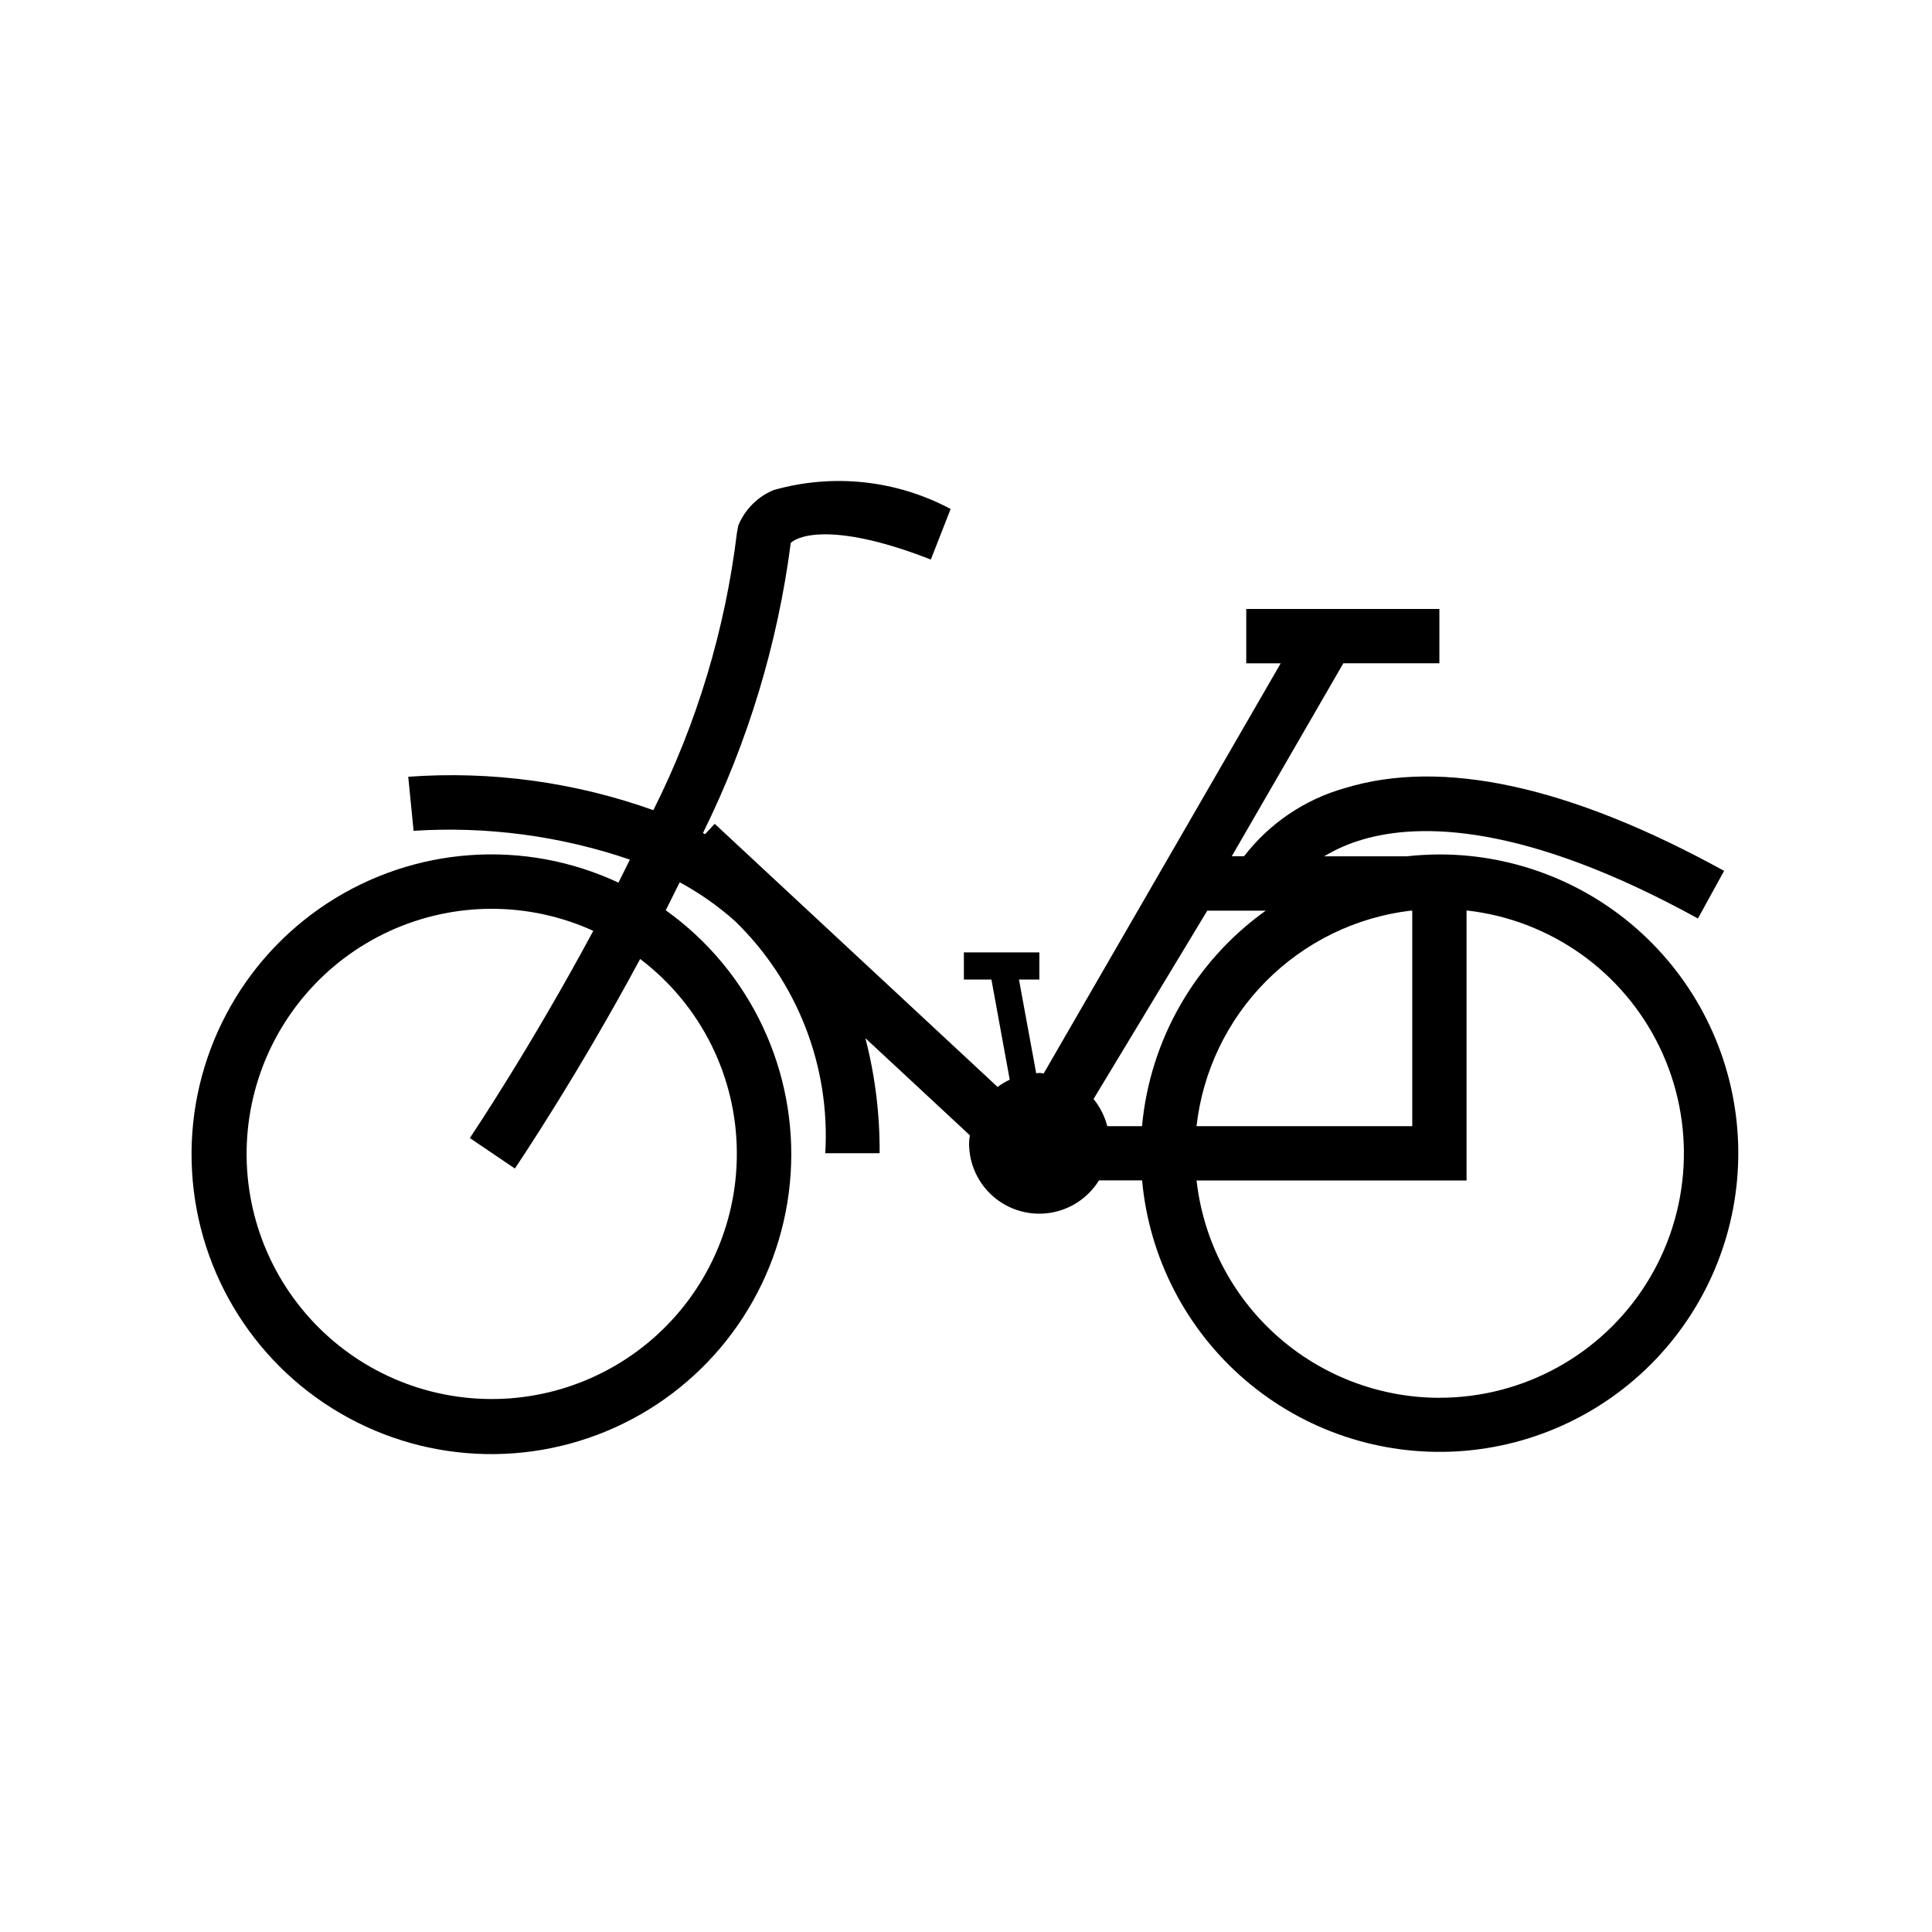
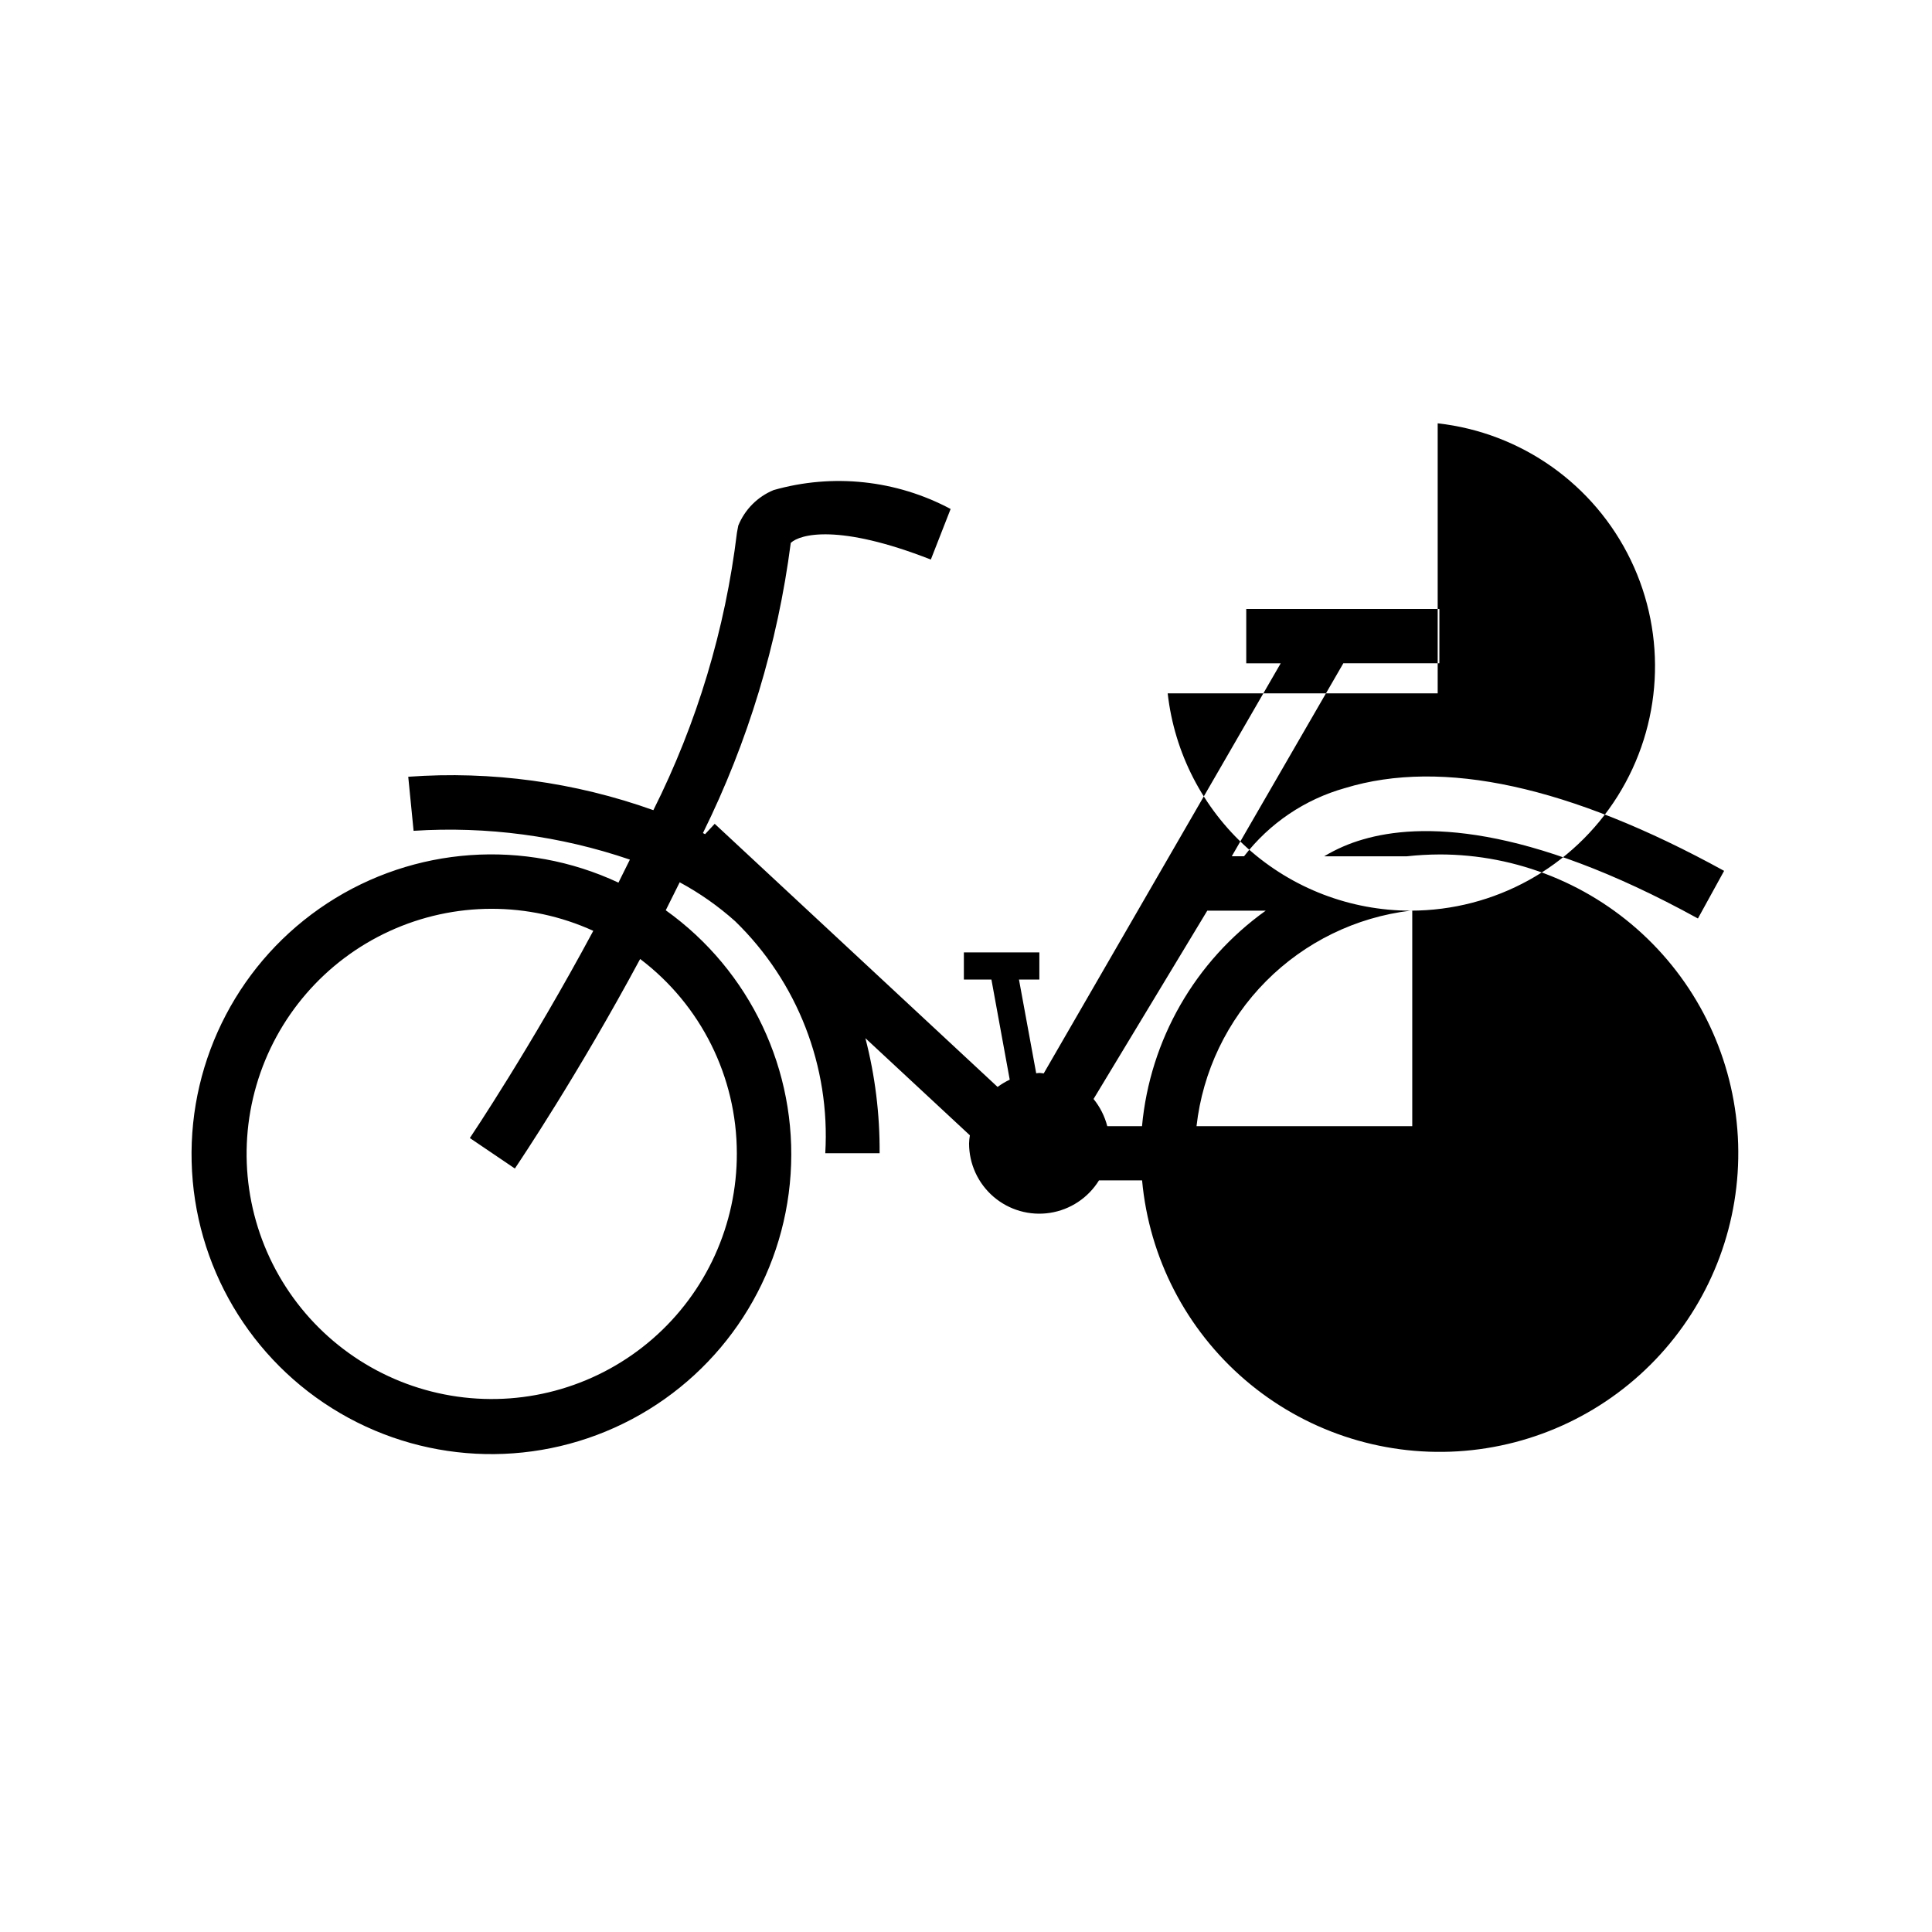
<svg xmlns="http://www.w3.org/2000/svg" fill="#000000" width="800px" height="800px" version="1.1" viewBox="144 144 512 512">
-   <path d="m525.46 370.44c-2.883 0.012-5.762 0.172-8.625 0.488h-21.914c3.207-1.926 6.652-3.426 10.25-4.461 15.113-4.434 42.785-4.379 88.797 20.941l6.941-12.621c-40.816-22.449-74.625-29.863-100.5-21.93v-0.004c-10.617 2.992-19.984 9.324-26.719 18.062h-3.254l29.562-51.137h25.453l0.004-14.395h-51.184v14.402h9.133l-62.805 108.68c-0.398-0.023-0.758-0.129-1.156-0.129-0.293 0-0.562 0.082-0.836 0.098l-4.566-24.844h5.402v-7.195h-20.004v7.195h7.301l4.852 26.535c-1.133 0.535-2.207 1.18-3.215 1.926l-74.969-69.734-2.555 2.75-0.562-0.301c11.945-24.172 19.809-50.152 23.273-76.895 2.484-2.32 12.695-5.152 37.121 4.418l5.246-13.41-0.004 0.004c-14.402-7.684-31.219-9.477-46.918-5.004-4.254 1.758-7.625 5.152-9.355 9.418l-0.352 1.871c-3.102 25.605-10.59 50.48-22.148 73.535-20.801-7.438-42.926-10.457-64.961-8.855l1.418 14.328v-0.004c19.422-1.25 38.898 1.344 57.32 7.633-1.008 2.043-2.016 4.078-3.027 6.098v0.004c-24.934-11.664-54.129-9.594-77.168 5.473-23.039 15.07-36.637 40.984-35.945 68.504 0.691 27.52 15.574 52.719 39.34 66.609 23.762 13.895 53.023 14.496 77.344 1.598 24.316-12.898 40.227-37.465 42.051-64.934 1.828-27.465-10.691-53.922-33.09-69.926 1.23-2.449 2.473-4.922 3.695-7.414 5.285 2.852 10.219 6.316 14.695 10.32 16.523 16.047 25.242 38.492 23.883 61.484h14.402c0.074-10.285-1.191-20.535-3.769-30.492l27.688 25.738c-0.117 0.707-0.188 1.422-0.211 2.137-0.012 5.438 2.359 10.605 6.484 14.148 4.125 3.543 9.594 5.102 14.969 4.269 5.371-0.832 10.113-3.977 12.973-8.602h11.426c1.875 20.496 11.66 39.453 27.281 52.859 15.617 13.402 35.84 20.195 56.387 18.941 20.543-1.258 39.789-10.465 53.656-25.672 13.871-15.207 21.273-35.215 20.637-55.789-0.637-20.57-9.258-40.086-24.035-54.41-14.781-14.32-34.559-22.324-55.141-22.312zm-186.19 79.191c0.047 18.848-8.09 36.785-22.305 49.16s-33.102 17.969-51.762 15.324c-18.66-2.641-35.254-13.258-45.473-29.094-10.219-15.836-13.055-35.328-7.777-53.418 5.281-18.094 18.156-33 35.289-40.852 17.133-7.856 36.832-7.879 53.984-0.07-16.598 30.93-32.395 54.438-32.711 54.91l11.93 8.078c1.324-1.977 16.801-25.008 33.199-55.527v-0.004c16.125 12.207 25.609 31.262 25.625 51.484zm107.38-7.188h-9.211c-0.68-2.633-1.922-5.09-3.637-7.199l30.141-49.91h15.484v0.004c-18.707 13.363-30.668 34.207-32.781 57.098zm71.164-57.105h0.449v57.105h-57.172c1.641-14.516 8.133-28.051 18.426-38.418 10.297-10.363 23.785-16.953 38.289-18.695zm7.656 129.09-0.004 0.004c-15.93-0.016-31.297-5.898-43.168-16.52-11.871-10.625-19.418-25.246-21.195-41.074h71.551v-71.559c22.148 2.469 41.477 16.152 51.164 36.227 9.684 20.074 8.367 43.719-3.488 62.594-11.852 18.875-32.578 30.328-54.867 30.324z" />
+   <path d="m525.46 370.44c-2.883 0.012-5.762 0.172-8.625 0.488h-21.914c3.207-1.926 6.652-3.426 10.25-4.461 15.113-4.434 42.785-4.379 88.797 20.941l6.941-12.621c-40.816-22.449-74.625-29.863-100.5-21.93v-0.004c-10.617 2.992-19.984 9.324-26.719 18.062h-3.254l29.562-51.137h25.453l0.004-14.395h-51.184v14.402h9.133l-62.805 108.68c-0.398-0.023-0.758-0.129-1.156-0.129-0.293 0-0.562 0.082-0.836 0.098l-4.566-24.844h5.402v-7.195h-20.004v7.195h7.301l4.852 26.535c-1.133 0.535-2.207 1.18-3.215 1.926l-74.969-69.734-2.555 2.75-0.562-0.301c11.945-24.172 19.809-50.152 23.273-76.895 2.484-2.32 12.695-5.152 37.121 4.418l5.246-13.41-0.004 0.004c-14.402-7.684-31.219-9.477-46.918-5.004-4.254 1.758-7.625 5.152-9.355 9.418l-0.352 1.871c-3.102 25.605-10.59 50.48-22.148 73.535-20.801-7.438-42.926-10.457-64.961-8.855l1.418 14.328v-0.004c19.422-1.25 38.898 1.344 57.32 7.633-1.008 2.043-2.016 4.078-3.027 6.098v0.004c-24.934-11.664-54.129-9.594-77.168 5.473-23.039 15.07-36.637 40.984-35.945 68.504 0.691 27.52 15.574 52.719 39.34 66.609 23.762 13.895 53.023 14.496 77.344 1.598 24.316-12.898 40.227-37.465 42.051-64.934 1.828-27.465-10.691-53.922-33.09-69.926 1.23-2.449 2.473-4.922 3.695-7.414 5.285 2.852 10.219 6.316 14.695 10.32 16.523 16.047 25.242 38.492 23.883 61.484h14.402c0.074-10.285-1.191-20.535-3.769-30.492l27.688 25.738c-0.117 0.707-0.188 1.422-0.211 2.137-0.012 5.438 2.359 10.605 6.484 14.148 4.125 3.543 9.594 5.102 14.969 4.269 5.371-0.832 10.113-3.977 12.973-8.602h11.426c1.875 20.496 11.66 39.453 27.281 52.859 15.617 13.402 35.84 20.195 56.387 18.941 20.543-1.258 39.789-10.465 53.656-25.672 13.871-15.207 21.273-35.215 20.637-55.789-0.637-20.57-9.258-40.086-24.035-54.41-14.781-14.32-34.559-22.324-55.141-22.312zm-186.19 79.191c0.047 18.848-8.09 36.785-22.305 49.16s-33.102 17.969-51.762 15.324c-18.66-2.641-35.254-13.258-45.473-29.094-10.219-15.836-13.055-35.328-7.777-53.418 5.281-18.094 18.156-33 35.289-40.852 17.133-7.856 36.832-7.879 53.984-0.07-16.598 30.93-32.395 54.438-32.711 54.91l11.93 8.078c1.324-1.977 16.801-25.008 33.199-55.527v-0.004c16.125 12.207 25.609 31.262 25.625 51.484zm107.38-7.188h-9.211c-0.68-2.633-1.922-5.09-3.637-7.199l30.141-49.91h15.484v0.004c-18.707 13.363-30.668 34.207-32.781 57.098zm71.164-57.105h0.449v57.105h-57.172c1.641-14.516 8.133-28.051 18.426-38.418 10.297-10.363 23.785-16.953 38.289-18.695zc-15.93-0.016-31.297-5.898-43.168-16.52-11.871-10.625-19.418-25.246-21.195-41.074h71.551v-71.559c22.148 2.469 41.477 16.152 51.164 36.227 9.684 20.074 8.367 43.719-3.488 62.594-11.852 18.875-32.578 30.328-54.867 30.324z" />
</svg>